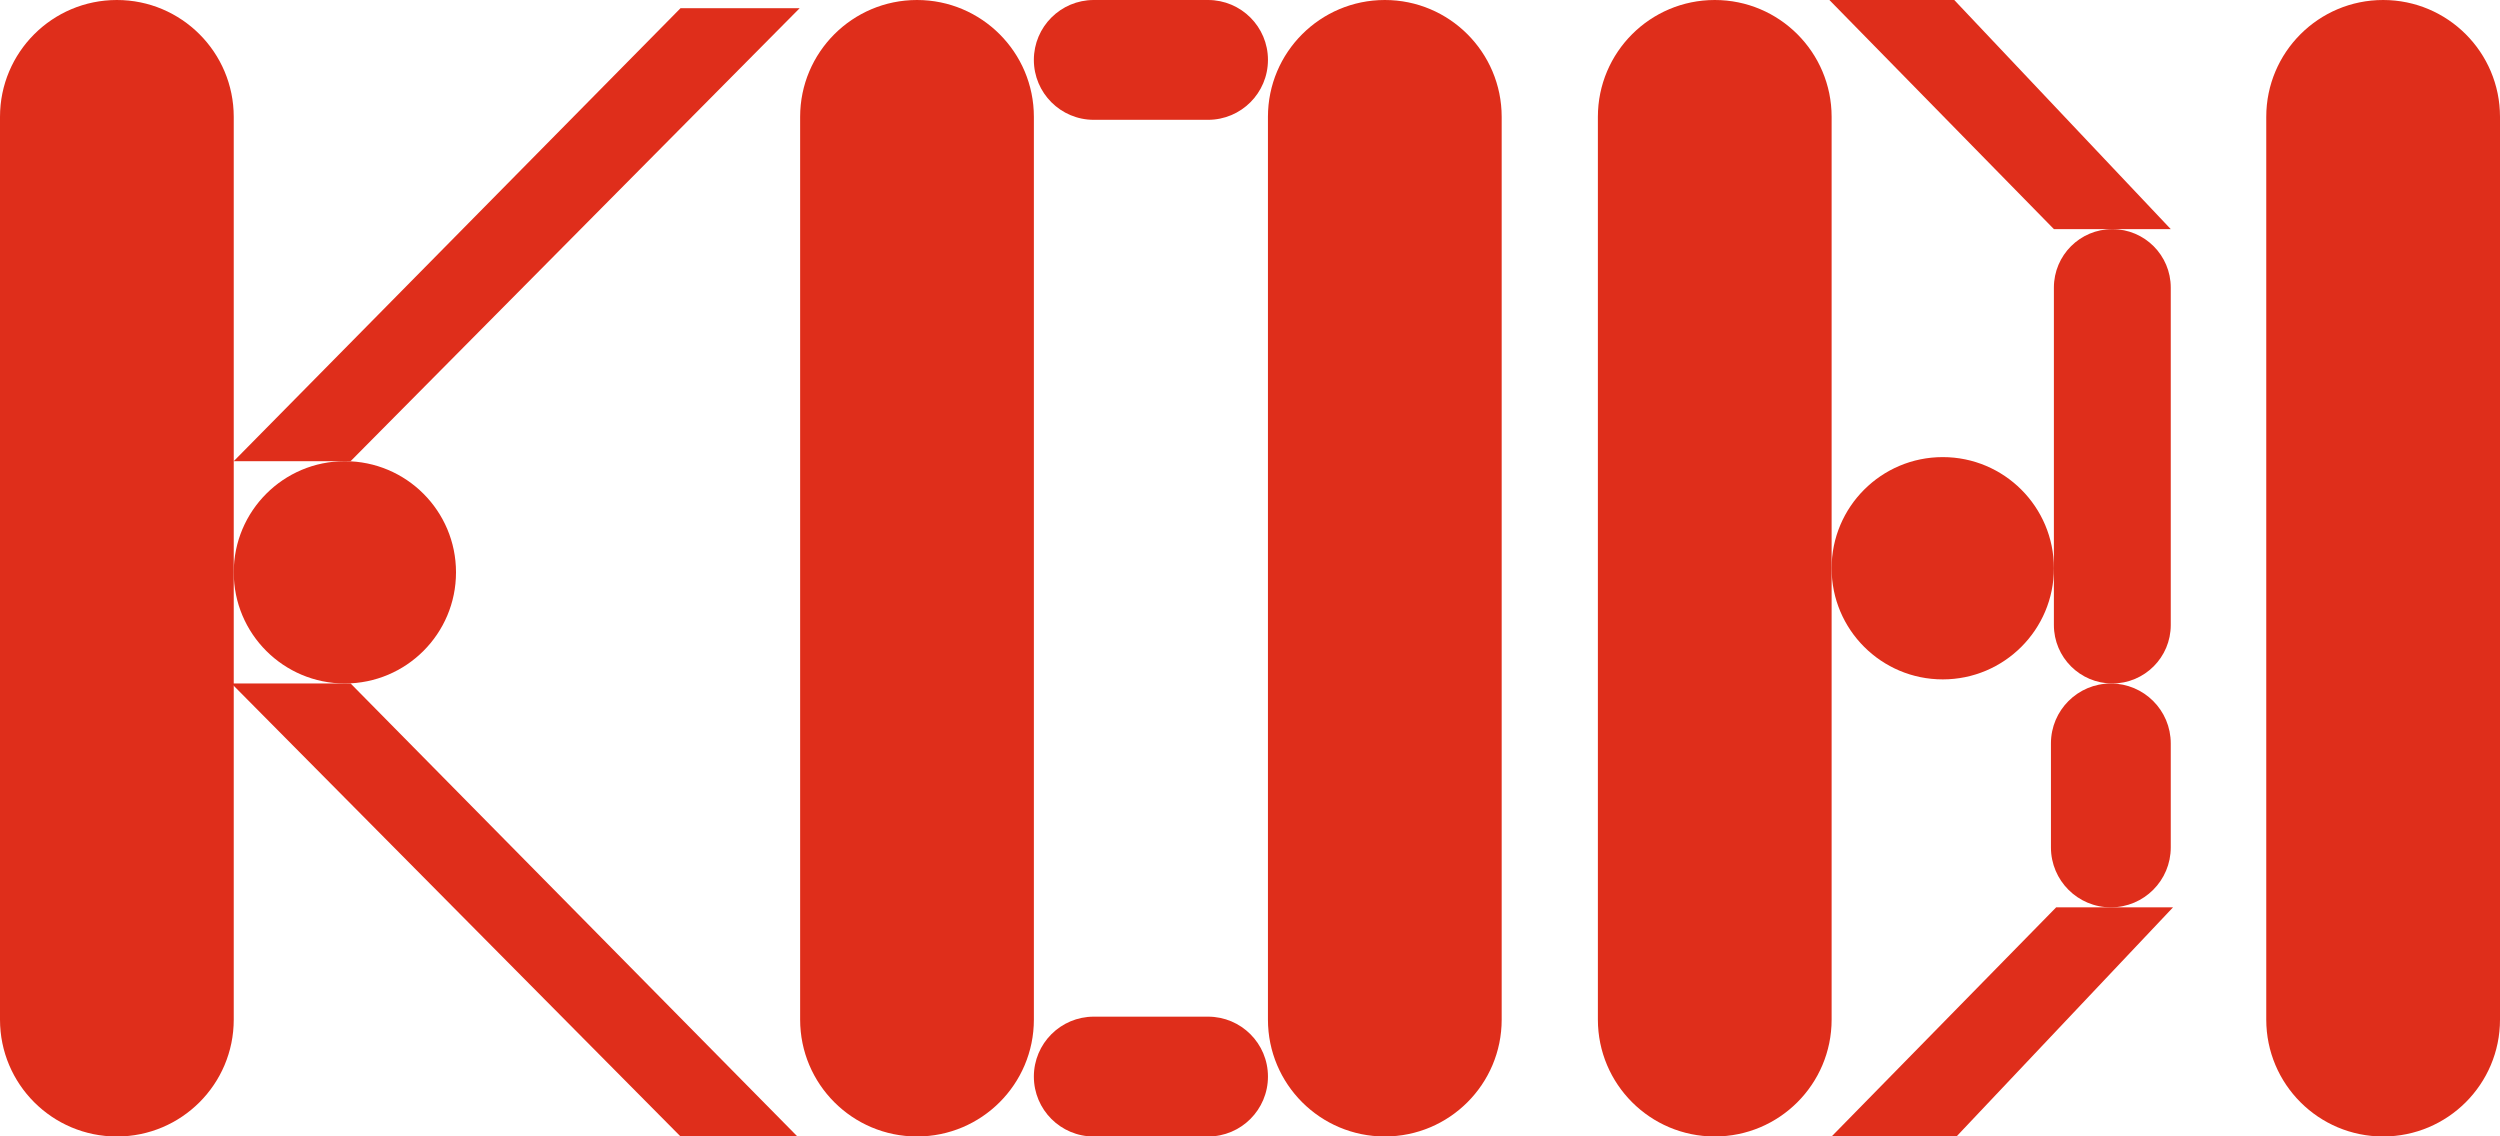
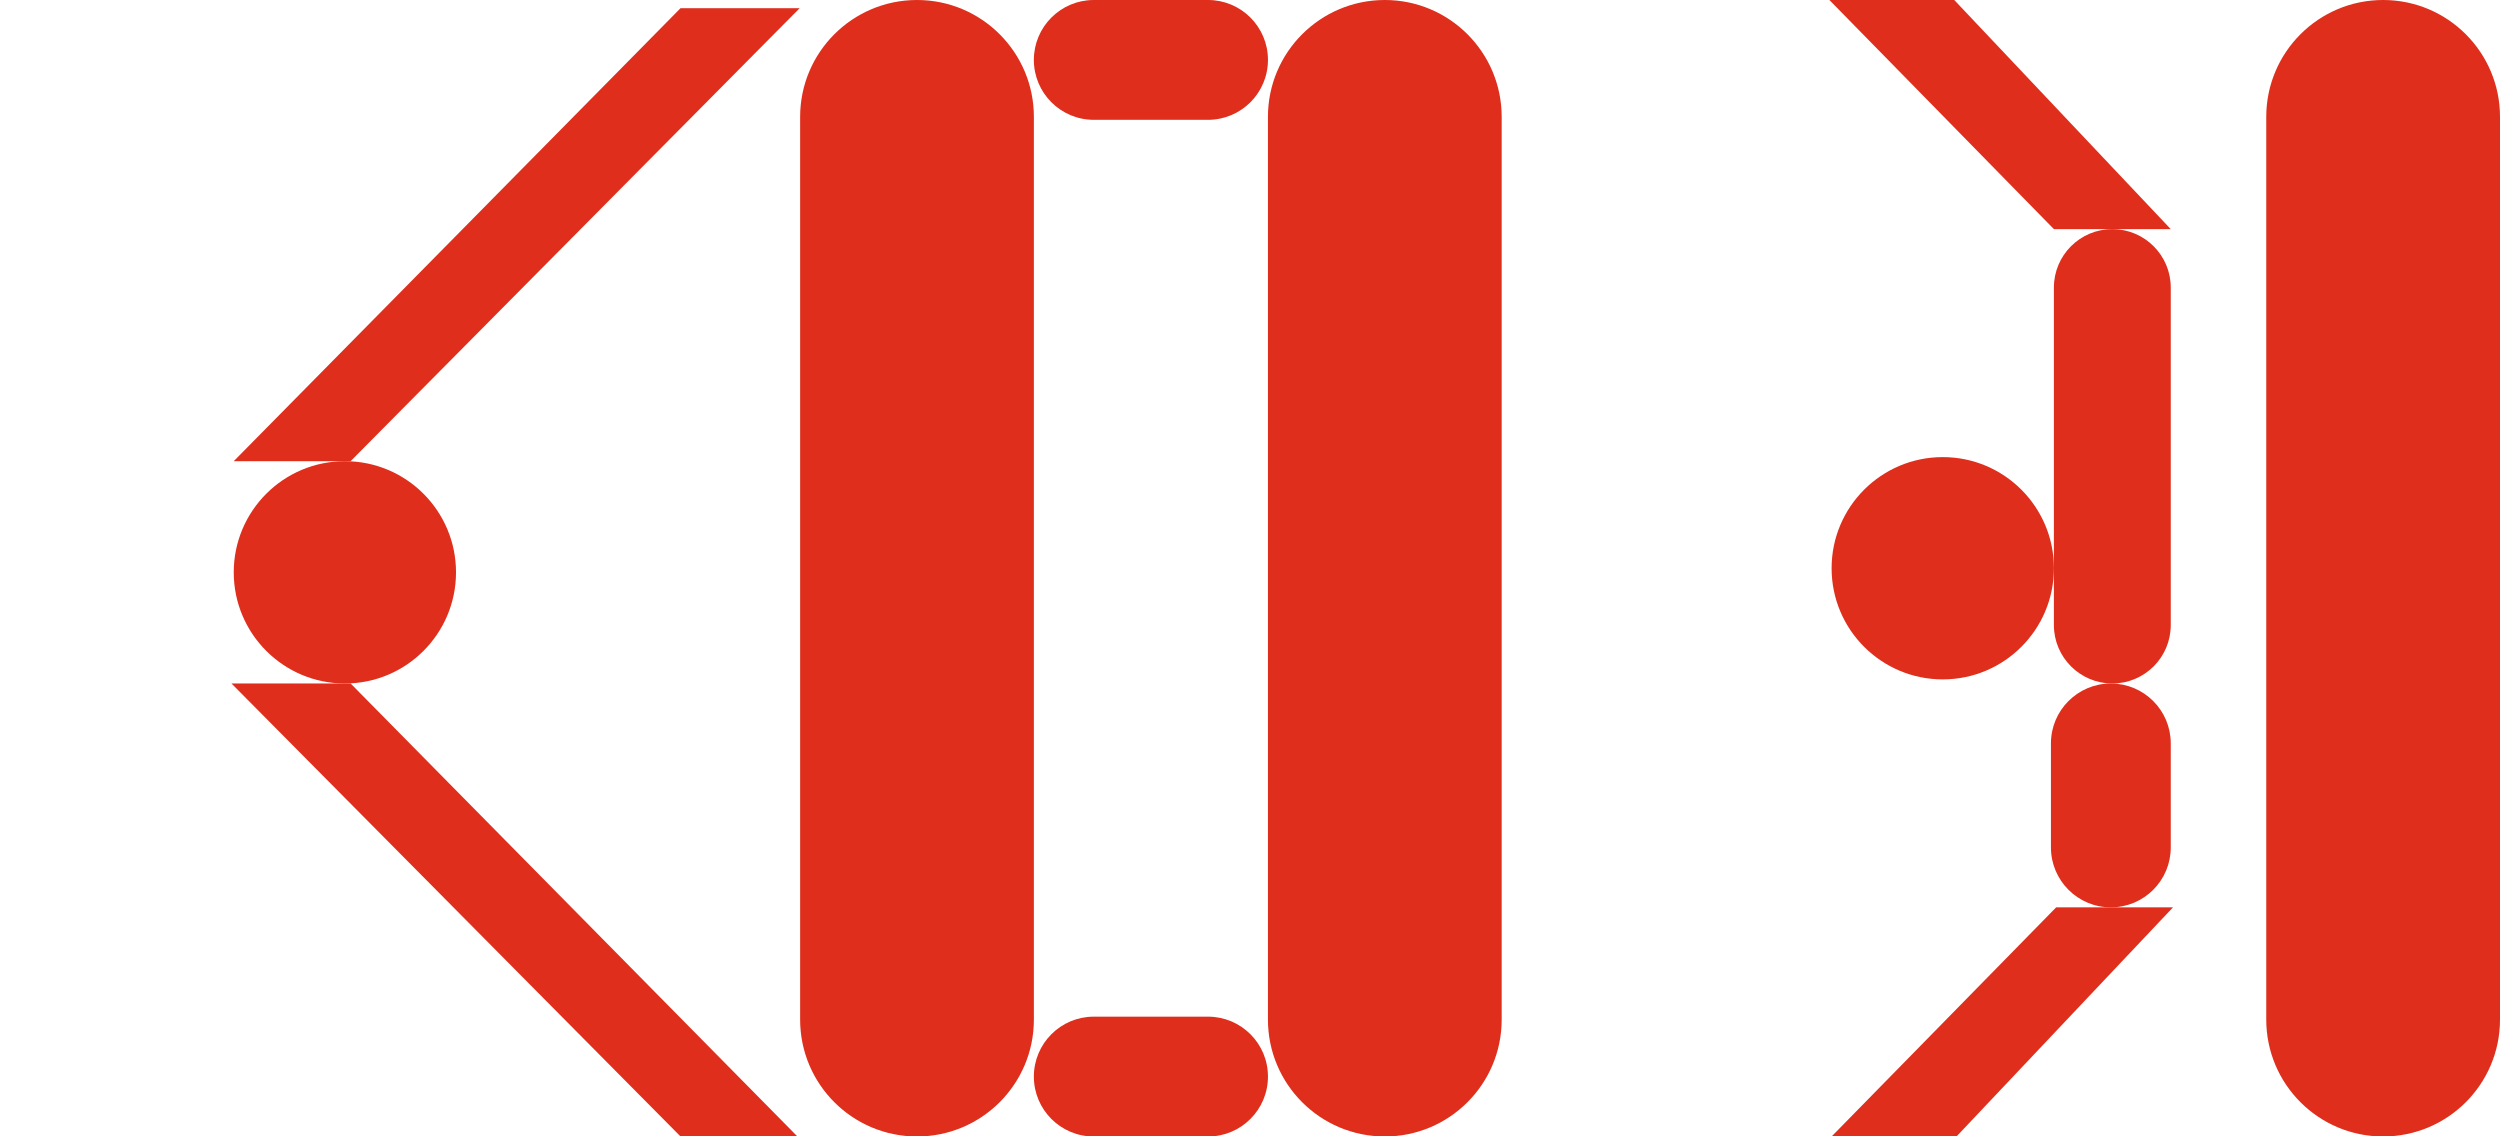
<svg xmlns="http://www.w3.org/2000/svg" id="Ebene_1" version="1.1" viewBox="0 0 1245.82 566.34">
  <defs>
    <style>
      .st0 {
        fill: #df2e1b;
      }
    </style>
  </defs>
-   <path class="st0" d="M58.24,0C26.08,0,0,26.07,0,58.24v449.87c0,32.16,26.08,58.24,58.24,58.24s58.24-26.08,58.24-58.24V58.24C116.47,26.07,90.4,0,58.24,0" />
  <path class="st0" d="M171.86,340.6c30.59,0,55.38-24.8,55.38-55.39s-24.79-55.39-55.38-55.39-55.38,24.8-55.38,55.39,24.79,55.39,55.38,55.39" />
  <polygon class="st0" points="115.35 340.6 339.14 566.34 397.38 566.34 174.72 340.6 115.35 340.6" />
  <polygon class="st0" points="174.7 229.83 116.46 229.83 339.12 4.09 398.49 4.09 174.7 229.83" />
  <path class="st0" d="M631.86,29.85C631.86,13.37,618.5,0,602,0h-56.95C528.57,0,515.2,13.37,515.2,29.85s13.36,29.86,29.85,29.86h56.95c16.49,0,29.86-13.37,29.86-29.86" />
  <path class="st0" d="M631.86,536.49c0-16.49-13.36-29.86-29.86-29.86h-56.95c-16.48,0-29.85,13.37-29.85,29.86s13.36,29.86,29.85,29.86h56.95c16.49,0,29.86-13.37,29.86-29.86" />
  <path class="st0" d="M456.97,0C424.81,0,398.73,26.07,398.73,58.23v449.87c0,32.16,26.08,58.24,58.24,58.24s58.24-26.08,58.24-58.24V58.24C515.21,26.07,489.13,0,456.97,0" />
  <path class="st0" d="M690.09,0C657.93,0,631.85,26.07,631.85,58.23v449.87c0,32.16,26.08,58.24,58.24,58.24s58.24-26.08,58.24-58.24V58.24C748.33,26.07,722.25,0,690.09,0" />
-   <path class="st0" d="M854.51,0C822.35,0,796.27,26.07,796.27,58.23v449.87c0,32.16,26.08,58.24,58.24,58.24s58.24-26.08,58.24-58.24V58.24C912.75,26.07,886.67,0,854.51,0" />
  <path class="st0" d="M1052.63,114.18c-16.08,0-29.12,13.03-29.12,29.12v168.18c0,16.08,13.03,29.12,29.12,29.12s29.12-13.03,29.12-29.12v-168.18c0-16.08-13.03-29.12-29.12-29.12" />
  <path class="st0" d="M968.13,338.56c30.59,0,55.39-24.8,55.39-55.38s-24.79-55.39-55.39-55.39-55.39,24.8-55.39,55.39,24.79,55.38,55.39,55.38" />
  <polygon class="st0" points="911.63 0 1023.52 114.18 1081.75 114.18 973.86 0 911.63 0" />
  <polygon class="st0" points="1024.64 452.16 912.74 566.33 974.98 566.33 1082.87 452.16 1024.64 452.16" />
  <path class="st0" d="M1051.9,452.16c16.48,0,29.85-13.36,29.85-29.86v-51.85c0-16.48-13.37-29.85-29.85-29.85s-29.86,13.36-29.86,29.85v51.85c0,16.49,13.37,29.86,29.86,29.86" />
  <path class="st0" d="M1187.58,0C1155.42,0,1129.34,26.07,1129.34,58.23v449.87c0,32.16,26.08,58.24,58.24,58.24s58.24-26.08,58.24-58.24V58.24C1245.82,26.07,1219.74,0,1187.58,0" />
</svg>